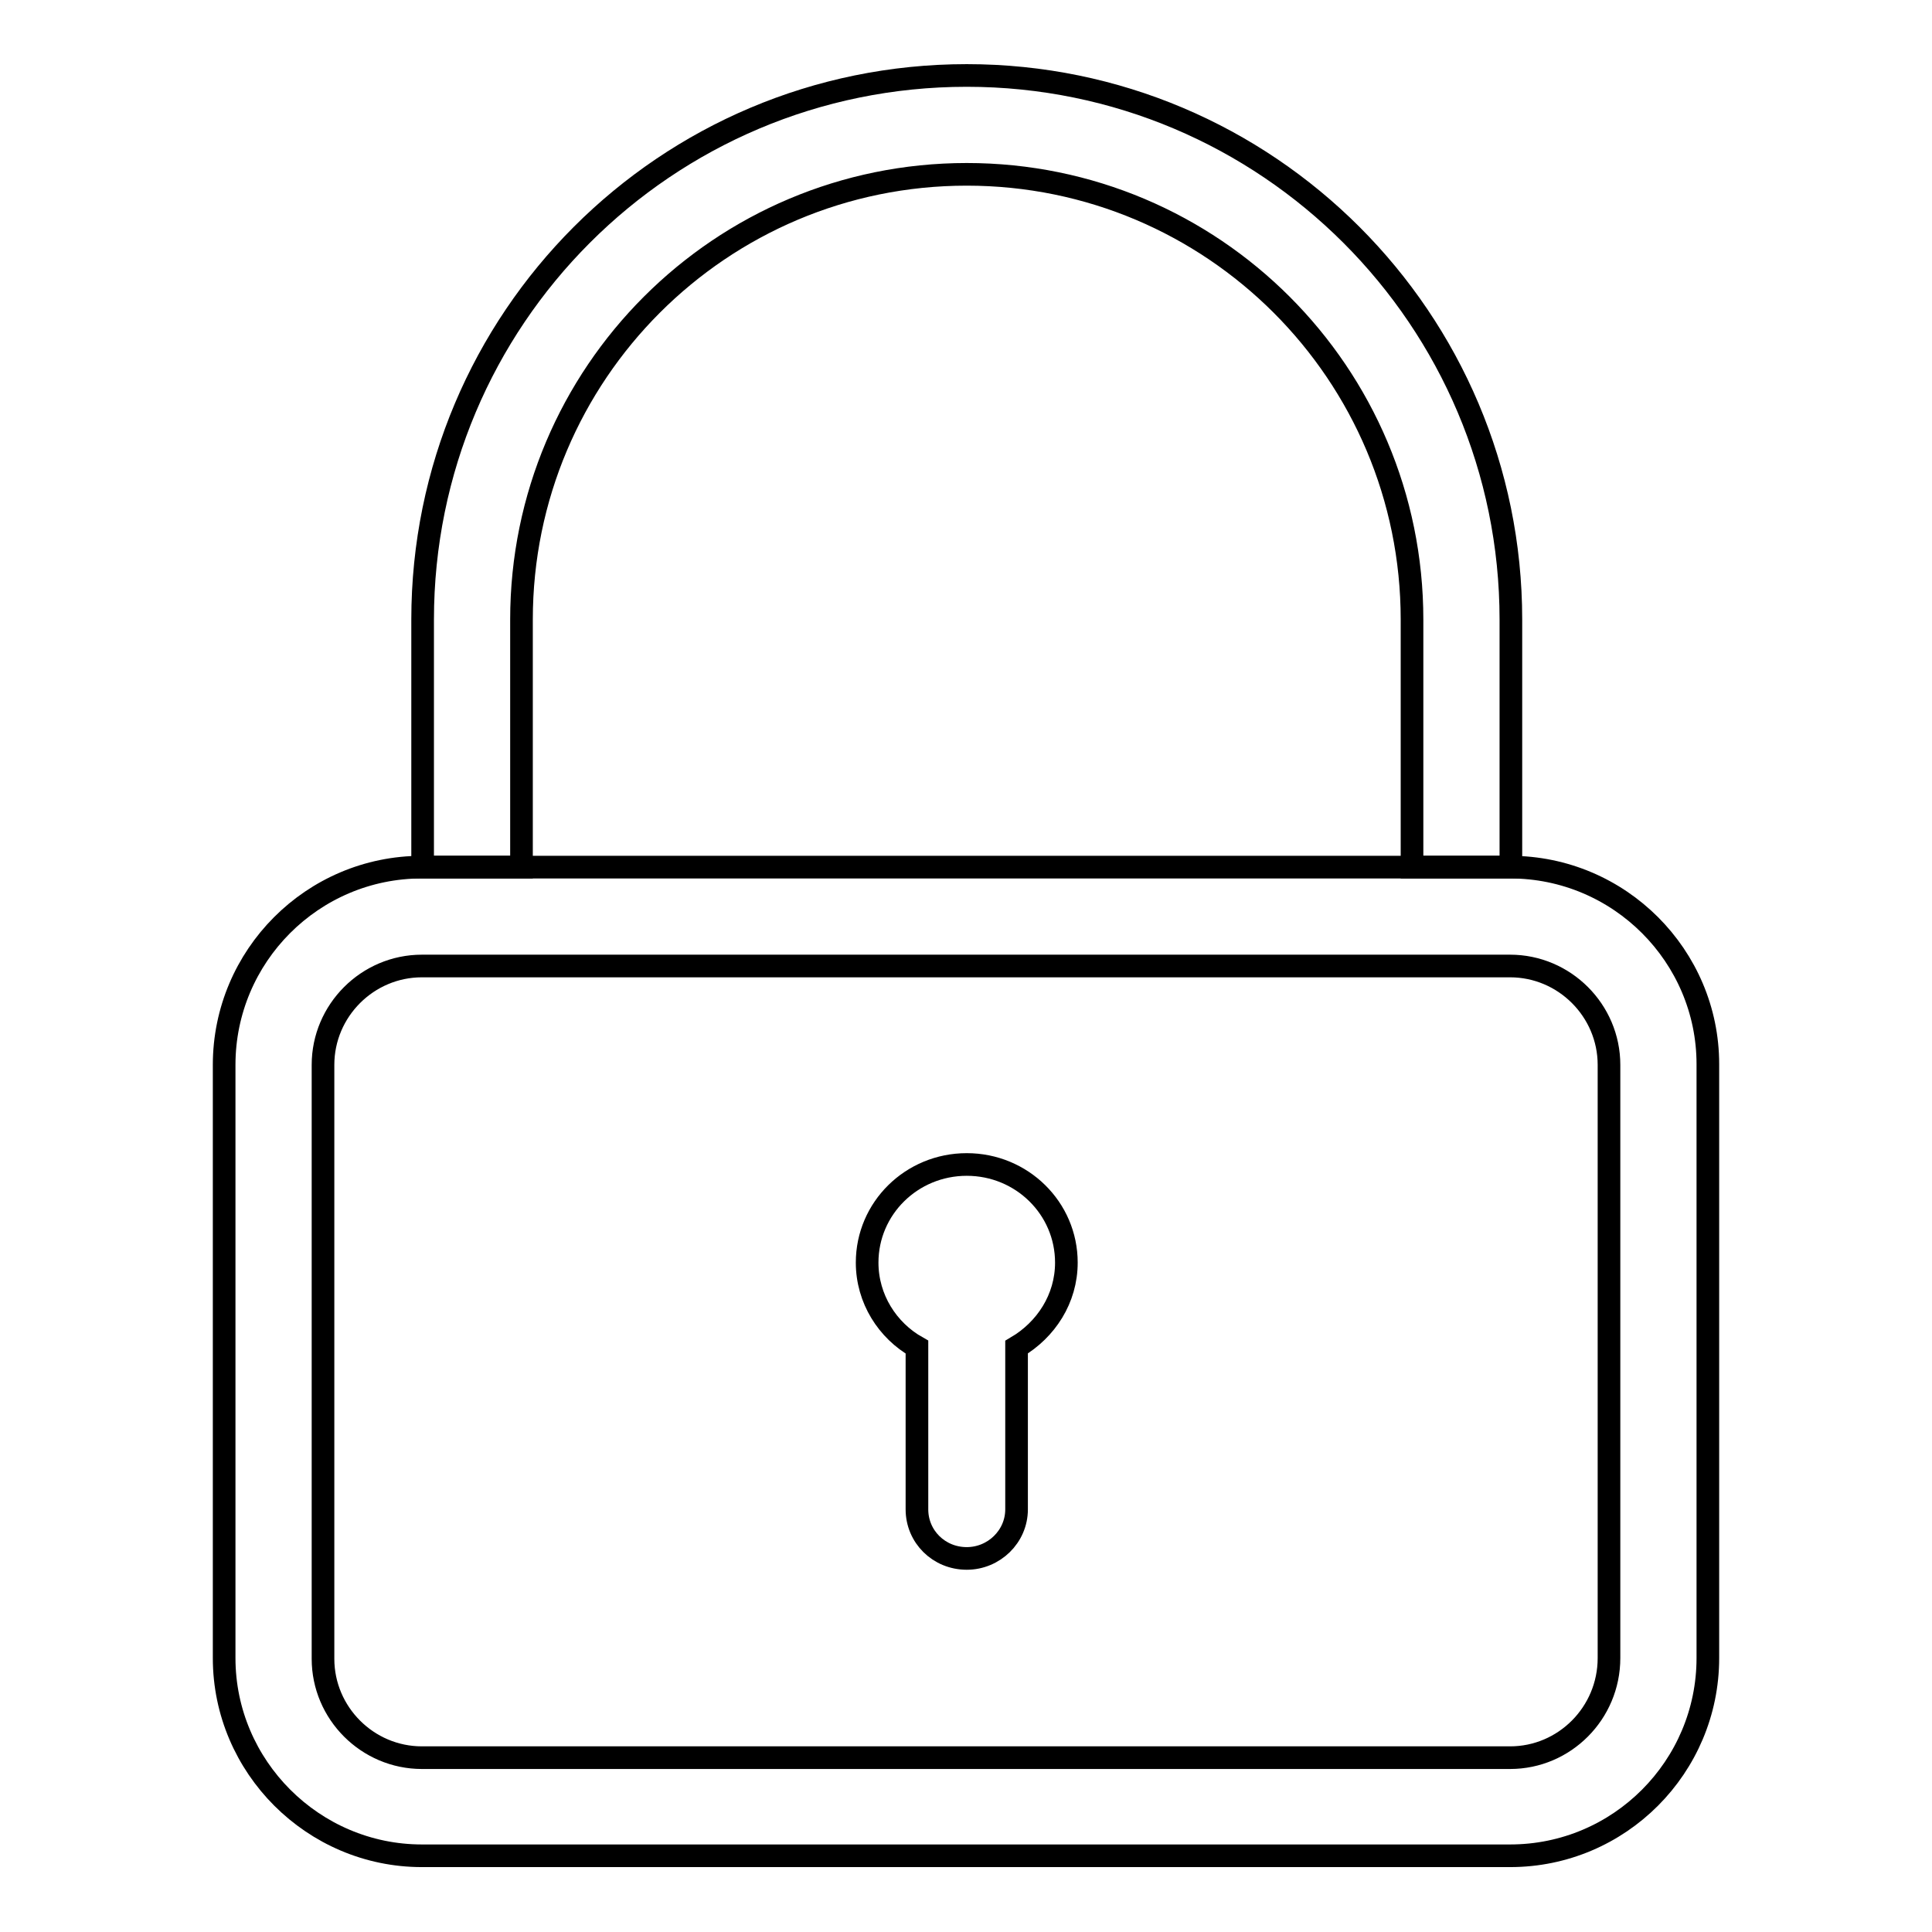
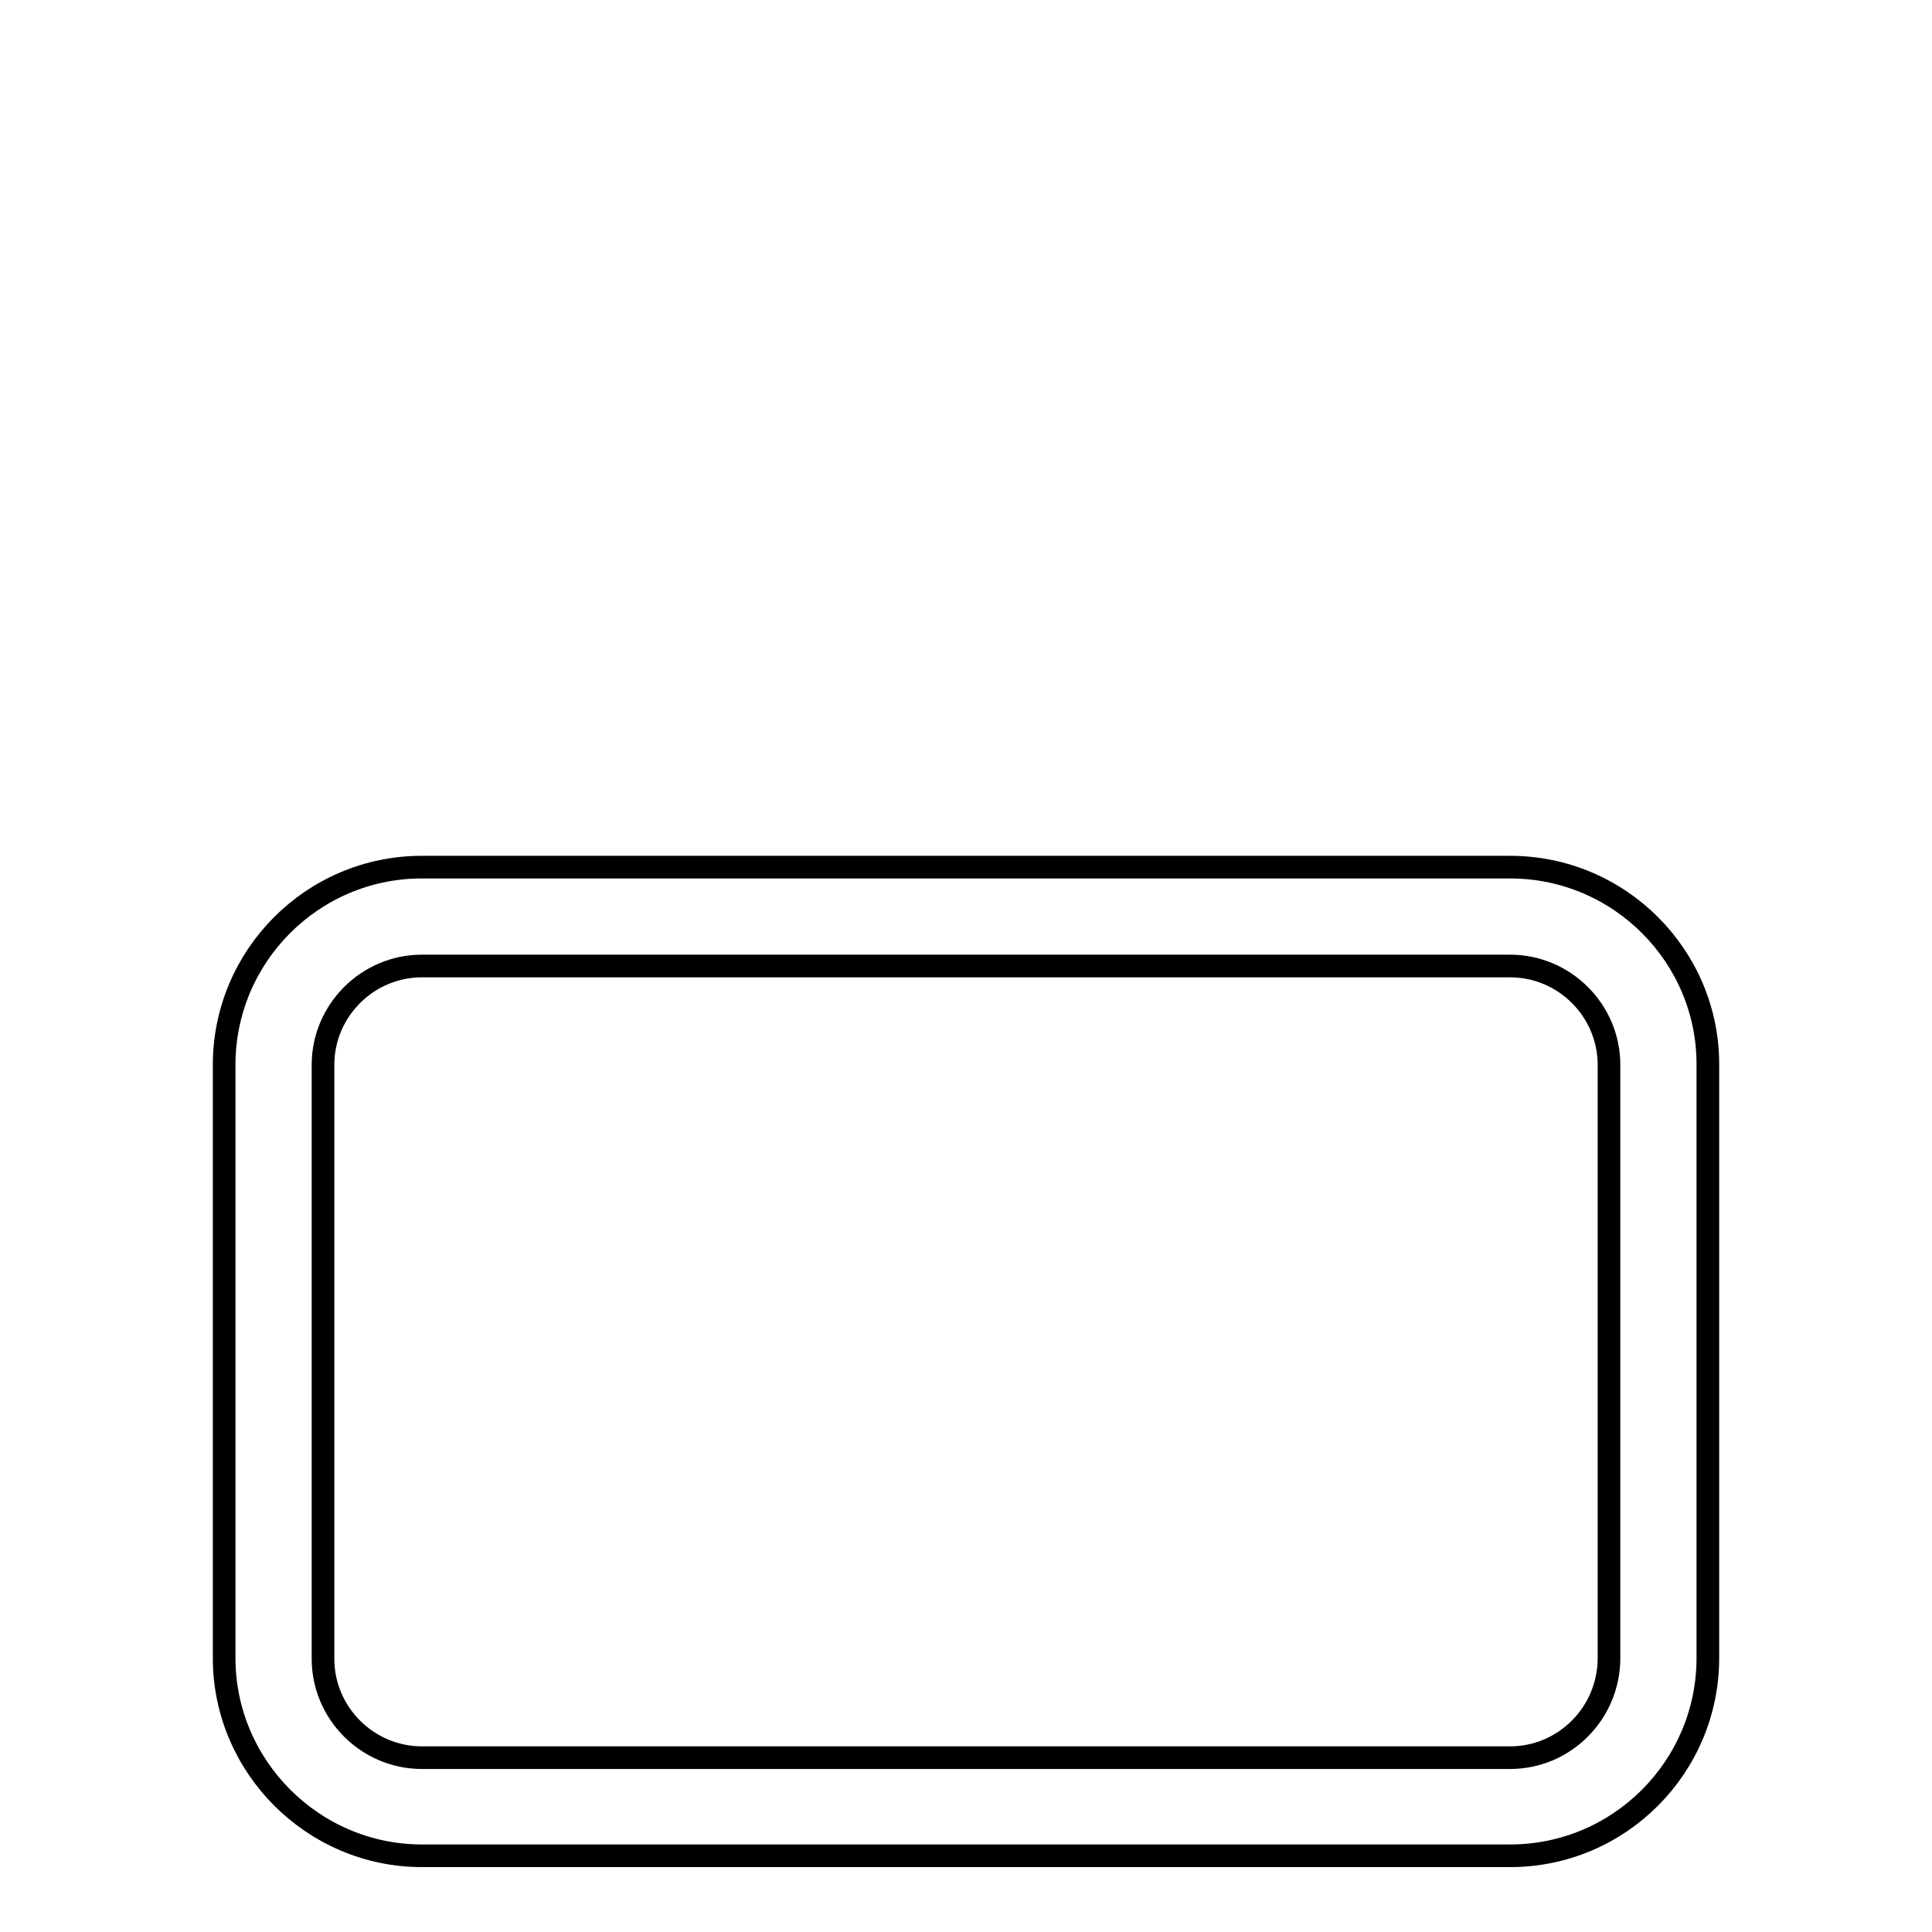
<svg xmlns="http://www.w3.org/2000/svg" version="1.1" x="0px" y="0px" viewBox="0 0 256 256" enable-background="new 0 0 256 256" xml:space="preserve">
  <g>
    <g>
-       <path stroke-width="3" fill-opacity="0" stroke="#000000" d="M128.1,154.3c-7.3,0-13.2,5.8-13.2,13c0,4.8,2.7,9,6.6,11.2v21.5c0,3.6,2.9,6.5,6.6,6.5c3.6,0,6.6-2.9,6.6-6.5v-21.5c3.9-2.3,6.6-6.4,6.6-11.2C141.3,160.1,135.4,154.3,128.1,154.3L128.1,154.3z" />
-       <path stroke-width="3" fill-opacity="0" stroke="#000000" d="M69.1,82.1c0-32.6,26.4-59,59-59s59,26.4,59,59v32.8h13.1V82.1c0-39.8-32.3-72.1-72.1-72.1C88.2,10,56,42.3,56,82.1v32.8h13.1L69.1,82.1L69.1,82.1z" />
      <path stroke-width="3" fill-opacity="0" stroke="#000000" d="M200.1,114.9H55.9c-14.5,0-26.2,11.8-26.2,26.2v78.6c0,14.4,11.8,26.2,26.2,26.2h144.2c14.5,0,26.2-11.8,26.2-26.2v-78.7C226.3,126.7,214.6,114.9,200.1,114.9L200.1,114.9z M200.1,232.9H55.9c-7.2,0-13.1-5.9-13.1-13.1v-78.7c0-7.2,5.9-13.1,13.1-13.1h144.2c7.2,0,13.1,5.9,13.1,13.1v78.6l0,0C213.2,227,207.3,232.9,200.1,232.9L200.1,232.9z" />
    </g>
  </g>
</svg>